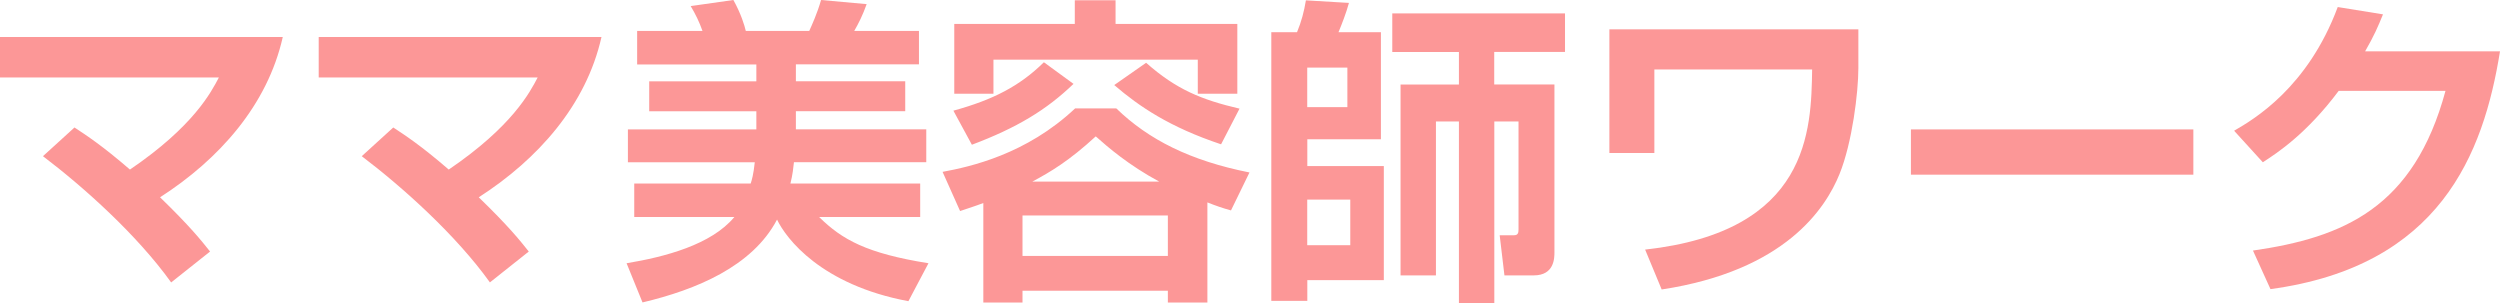
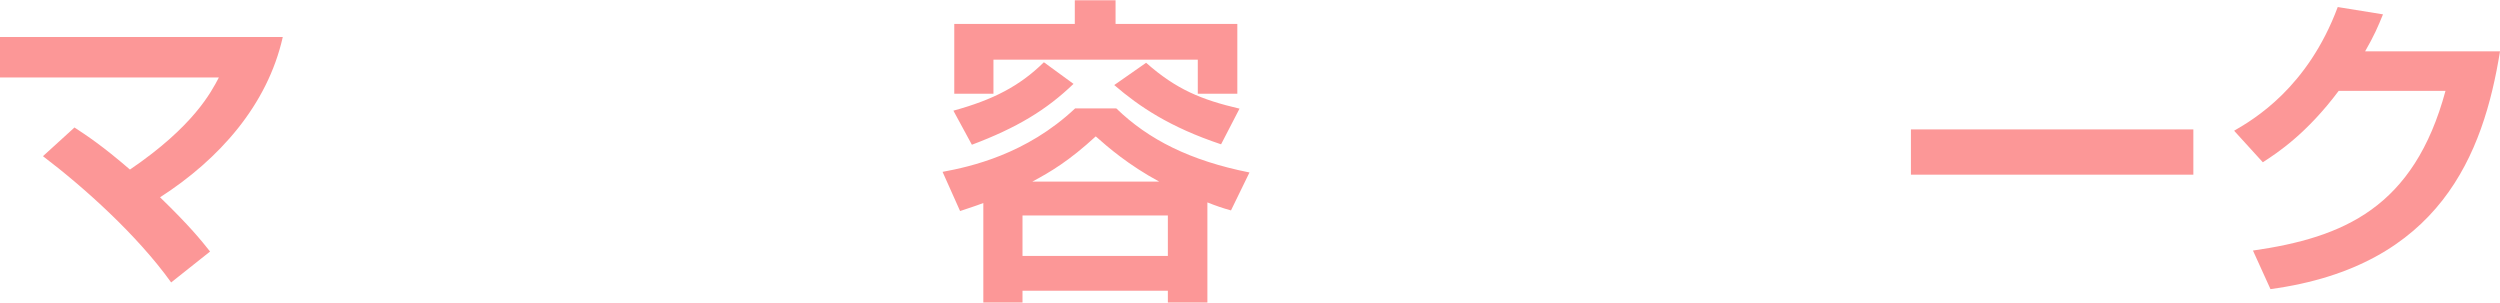
<svg xmlns="http://www.w3.org/2000/svg" id="_レイヤー_2" viewBox="0 0 283.96 34.43">
  <defs>
    <style>.cls-1{fill:#fc9797;}</style>
  </defs>
  <g id="_レイヤー_1-2">
    <g>
      <path class="cls-1" d="M19.44,32.08c-3.84-5.36-9.88-10.79-14.56-14.34l3.58-3.26c1.38,.91,3.15,2.06,6.3,4.78,7.24-4.92,9.23-8.8,10.1-10.46H0V4.2H32.12c-1.74,7.75-7.24,13.9-13.94,18.21,3.37,3.26,4.67,4.89,5.68,6.16l-4.42,3.51Z" />
-       <path class="cls-1" d="M55.65,32.08c-3.84-5.36-9.88-10.79-14.56-14.34l3.58-3.26c1.38,.91,3.15,2.06,6.3,4.78,7.24-4.92,9.23-8.8,10.1-10.46h-24.87V4.2h32.12c-1.74,7.75-7.24,13.9-13.94,18.21,3.37,3.26,4.67,4.89,5.68,6.16l-4.42,3.51Z" />
-       <path class="cls-1" d="M85.26,20.86c.14-.4,.33-1.09,.47-2.43h-14.41v-3.73h14.59v-2.06h-12.17v-3.4h12.17v-1.92h-13.54V3.51h7.42c-.36-1.01-.76-1.85-1.34-2.82l4.85-.69c.87,1.56,1.27,2.9,1.41,3.51h7.21c.29-.65,.91-1.99,1.34-3.51l5.18,.47c-.47,1.3-.91,2.17-1.41,3.04h7.35v3.8h-13.98v1.92h12.42v3.4h-12.42v2.06h14.81v3.73h-15.03c-.07,.65-.14,1.38-.4,2.43h14.74v3.8h-11.48c2.61,2.57,5.4,4.13,12.42,5.25l-2.28,4.31c-9.92-1.85-13.9-7.13-14.92-9.27-2.79,5.32-9.2,7.97-15.28,9.41l-1.81-4.45c4.34-.72,9.63-2.1,12.24-5.25h-11.37v-3.8h13.22Z" />
      <path class="cls-1" d="M111.69,23.06c-.94,.36-1.56,.54-2.64,.91l-1.99-4.45c3.15-.58,9.52-1.99,15.06-7.21h4.67c3.66,3.55,8.4,5.94,15.13,7.28l-2.1,4.31c-.91-.25-1.67-.51-2.68-.91v11.37h-4.49v-1.34h-16.51v1.34h-4.45v-11.3Zm10.25-13.54c-3.08,2.97-6.45,5-11.55,6.92l-2.1-3.87c4.49-1.23,7.53-2.79,10.28-5.5l3.37,2.46Zm.14-9.49h4.63V2.72h13.83v7.93h-4.49v-3.87h-23.21v3.87h-4.45V2.72h13.69V.04Zm-5.94,24.44v4.6h16.51v-4.6h-16.51Zm15.53-3.84c-3.48-1.88-5.83-3.91-7.21-5.14-3.04,2.79-5.11,4.02-7.21,5.14h14.41Zm7.02-4.24c-5.83-1.95-9.27-4.27-12.13-6.73l3.62-2.53c3.44,3.04,6.3,4.2,10.61,5.21l-2.1,4.06Z" />
-       <path class="cls-1" d="M144.39,3.66h2.93c.51-1.23,.8-2.35,1.01-3.62l4.89,.29c-.33,1.19-.8,2.39-1.19,3.33h4.82V15.82h-8.36v3.04h8.69v12.96h-8.69v2.35h-4.09V3.66Zm4.09,4.02v4.49h4.56V7.68h-4.56Zm0,14.99v5.18h4.89v-5.18h-4.89Zm17.23,11.77V13.8h-2.61V31.28h-4.02V9.6h6.63v-3.69h-7.57V1.52h19.62V5.9h-8.04v3.69h6.84V28.64c0,.65,0,2.64-2.35,2.64h-3.33l-.54-4.56h1.63c.43,0,.51-.25,.51-.65V13.8h-2.75v20.64h-4.02Z" />
-       <path class="cls-1" d="M211.08,3.33V7.75c0,2.72-.69,8.44-2.14,12.02-1.59,3.91-6.16,10.97-20.2,13.11l-1.88-4.53c18.68-2.06,18.86-13.58,18.97-20.46h-17.92v9.49h-5.11V3.33h28.28Z" />
      <path class="cls-1" d="M249.13,14.7v5.14h-32.08v-5.14h32.08Z" />
      <path class="cls-1" d="M283.96,5.83c-1.88,11.69-6.84,24.4-26.07,27.01l-1.99-4.38c10.28-1.48,18.28-4.85,21.87-18.14h-12.13c-3.66,4.89-6.99,7.06-8.62,8.11l-3.26-3.58c2.25-1.3,8.36-4.89,11.77-14.05l5.14,.83c-.54,1.34-1.01,2.43-2.03,4.2h15.32Z" />
    </g>
  </g>
</svg>